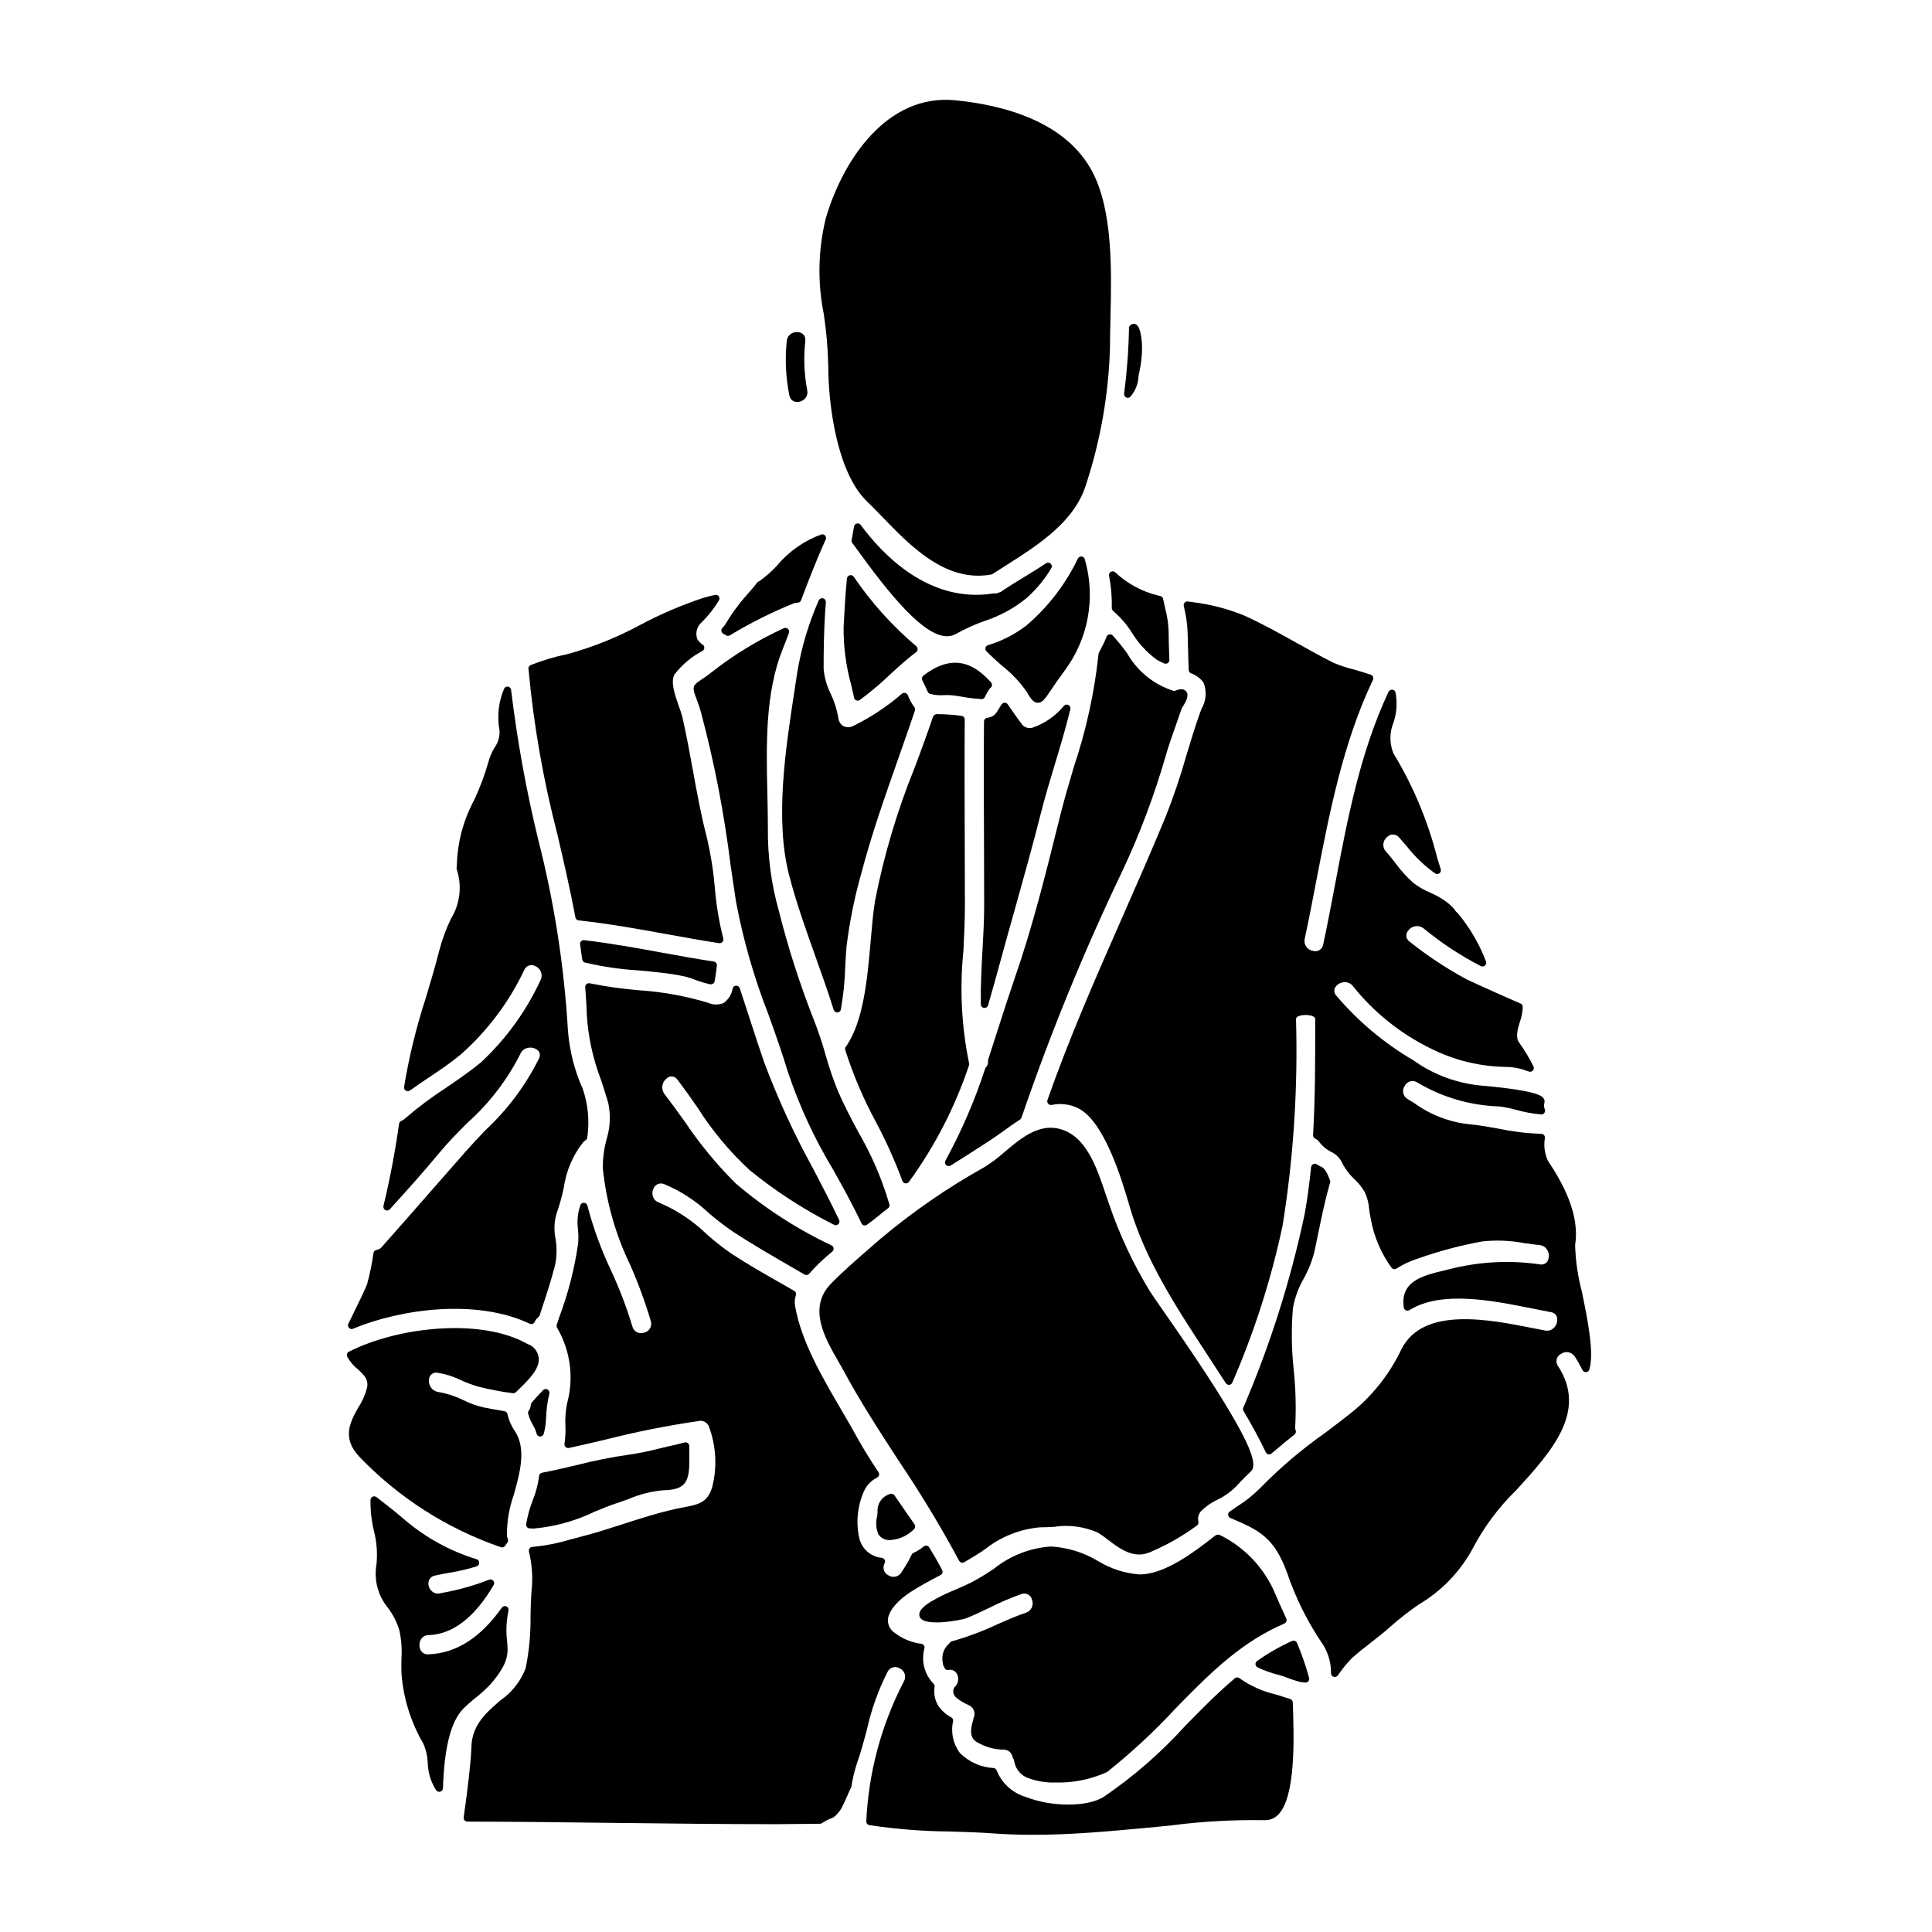
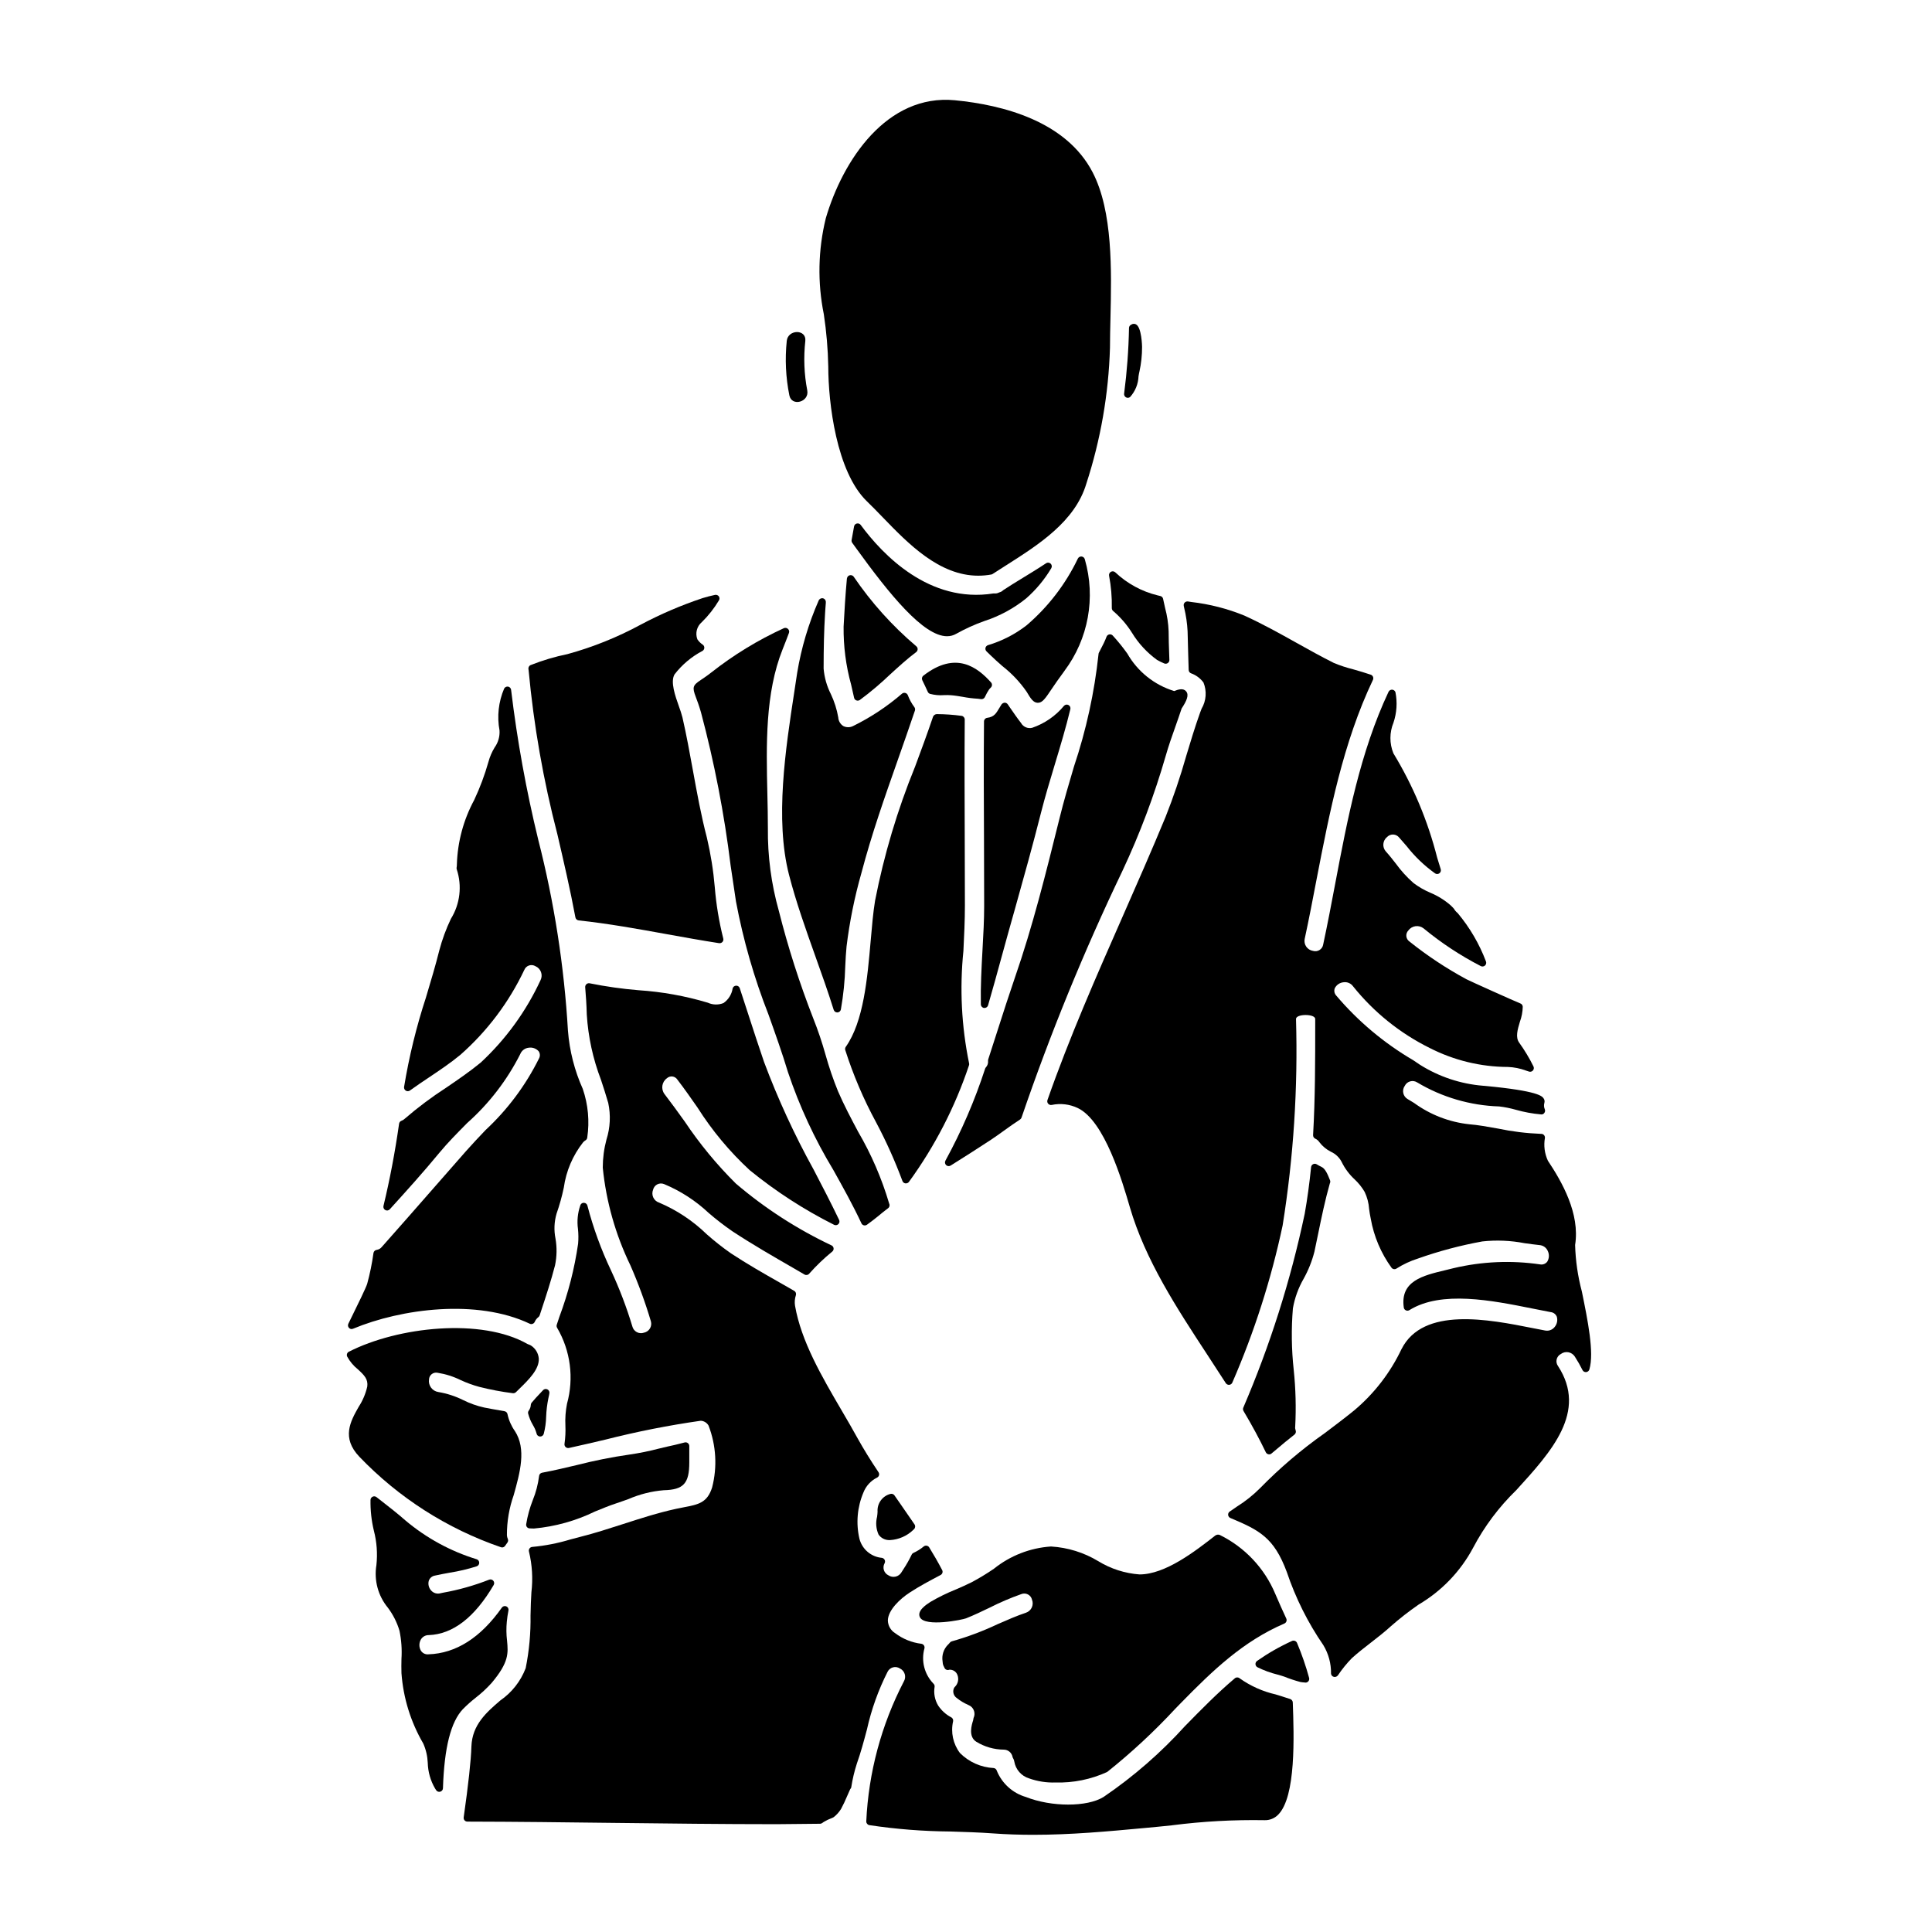
<svg xmlns="http://www.w3.org/2000/svg" fill="#000000" width="800px" height="800px" version="1.1" viewBox="144 144 512 512">
  <g>
    <path d="m362.85 303.8v-0.207c0.039-0.48-0.277-0.922-0.75-1.035-0.469-0.105-0.949 0.137-1.141 0.582-2.695 6.137-4.613 12.586-5.703 19.199-0.242 1.633-0.5 3.312-0.762 5.031-2.305 15.043-5.172 33.762-1.395 48.465 1.871 7.258 4.457 14.5 6.953 21.504 1.668 4.676 3.398 9.504 4.887 14.281l0.004-0.004c0.125 0.41 0.504 0.691 0.938 0.691h0.051c0.449-0.02 0.824-0.344 0.91-0.785 0.672-3.809 1.059-7.664 1.164-11.527 0.094-1.887 0.18-3.633 0.336-5.117h-0.004c0.805-6.59 2.121-13.105 3.938-19.492 2.754-10.441 6.133-19.992 9.688-30.098 1.504-4.281 3.023-8.594 4.504-12.988h-0.004c0.105-0.32 0.043-0.672-0.172-0.934-0.715-0.965-1.293-2.027-1.715-3.148-0.117-0.293-0.367-0.508-0.672-0.582-0.301-0.082-0.625-0.012-0.863 0.191-3.938 3.402-8.289 6.281-12.957 8.578-0.824 0.418-1.797 0.418-2.617 0-0.777-0.508-1.266-1.352-1.32-2.277-0.371-2.148-1.035-4.234-1.969-6.203-1.066-2.102-1.715-4.391-1.91-6.742 0-5.574 0.113-10.148 0.371-14.41 0.051-1.012 0.133-1.984 0.211-2.973z" />
    <path d="m381.04 540.29c-0.23-0.328-0.641-0.484-1.031-0.395-2.144 0.527-3.598 2.523-3.445 4.727 0 0.363-0.066 0.828-0.129 1.336v-0.004c-0.41 1.574-0.27 3.238 0.395 4.723 0.617 0.883 1.617 1.426 2.695 1.461h0.371c2.277-0.141 4.434-1.082 6.086-2.656l0.258-0.258c0.336-0.332 0.383-0.855 0.117-1.246-1.277-1.883-2.578-3.746-3.879-5.621z" />
    <path d="m351.74 310.47c-6.863 3.141-13.328 7.086-19.254 11.754-1.18 0.934-2.106 1.527-2.754 1.969-2.164 1.434-2.312 1.941-1.336 4.523 0.336 0.887 0.812 2.141 1.355 4v-0.004c3.559 13.355 6.191 26.938 7.871 40.656 0.469 3.188 0.934 6.367 1.418 9.523v0.004c1.926 10.25 4.816 20.297 8.629 30.008 1.781 5.004 3.633 10.18 5.172 15.293v-0.004c3.039 9.031 7.059 17.699 11.992 25.848 2.551 4.574 5.188 9.301 7.453 14.145v0.004c0.125 0.266 0.359 0.461 0.645 0.535 0.082 0.02 0.164 0.031 0.25 0.031 0.207 0 0.41-0.066 0.578-0.191 1.18-0.859 2.176-1.633 3.004-2.305 0.648-0.566 1.332-1.094 2.019-1.629l0.594-0.457c0.215-0.172 0.348-0.422 0.367-0.699 0.02-0.188-0.023-0.379-0.113-0.551-1.965-6.648-4.731-13.039-8.23-19.027-1.84-3.465-3.746-7.051-5.305-10.672-1.297-3.191-2.414-6.453-3.336-9.77-0.91-3.25-1.992-6.449-3.242-9.586-3.629-9.285-6.672-18.793-9.113-28.461-2.012-7.141-2.988-14.535-2.906-21.953 0-2.945-0.066-5.977-0.137-9.055-0.297-13.113-0.602-26.684 4.043-38.336 0.598-1.477 1.137-2.894 1.676-4.328 0.137-0.371 0.039-0.789-0.25-1.059-0.289-0.285-0.719-0.363-1.09-0.207z" />
    <path d="m404.78 411.12c0.043 0.004 0.082 0.004 0.125 0 0.438 0 0.824-0.289 0.945-0.711 1.27-4.41 2.492-8.785 3.648-13.055s2.332-8.418 3.508-12.594c2.328-8.297 4.723-16.879 6.883-25.426 1.062-4.195 2.363-8.512 3.629-12.691 1.449-4.801 2.949-9.77 4.137-14.703v-0.004c0.105-0.438-0.098-0.891-0.496-1.098-0.395-0.207-0.875-0.121-1.18 0.203-2.223 2.691-5.152 4.711-8.453 5.836-1.164 0.281-2.367-0.246-2.949-1.289-1.008-1.289-1.969-2.699-2.957-4.125l-0.562-0.828c-0.188-0.262-0.488-0.418-0.812-0.418-0.316 0.031-0.609 0.188-0.812 0.43-0.238 0.355-0.453 0.715-0.656 1.07-0.789 1.324-1.328 2.277-3.148 2.512-0.488 0.062-0.855 0.477-0.859 0.969-0.094 10.559-0.055 21.293 0 31.676 0.023 5.723 0.039 11.445 0.043 17.164 0 3.773-0.211 7.625-0.441 11.699-0.262 4.723-0.527 9.645-0.438 14.438 0.016 0.48 0.371 0.879 0.848 0.945z" />
    <path d="m403.78 329.25 0.219 0.031h0.125c0.238-0.004 0.469-0.09 0.648-0.25 0.102-0.09 0.184-0.199 0.238-0.32l0.035-0.07v-0.004c0.309-0.672 0.672-1.32 1.082-1.934 0.066-0.102 0.148-0.191 0.238-0.273l0.27-0.277-0.004 0.004c0.336-0.375 0.336-0.938 0-1.312-3.57-3.977-9.32-8.48-17.934-1.785h0.004c-0.375 0.285-0.488 0.801-0.277 1.219 0.508 1.012 0.938 1.969 1.449 3.07 0.113 0.246 0.324 0.438 0.582 0.527 1.215 0.32 2.477 0.438 3.731 0.34 0.59-0.027 1.18-0.02 1.77 0.02 1.074 0.074 2.148 0.262 3.219 0.441 1.301 0.25 2.613 0.414 3.938 0.492 0.223 0.012 0.445 0.039 0.668 0.082z" />
    <path d="m398.86 333.71c-2.195-0.297-4.406-0.453-6.621-0.465-0.422 0.031-0.793 0.285-0.965 0.672-1.535 4.531-3.195 9.008-4.805 13.34h-0.004c-4.656 11.438-8.195 23.301-10.562 35.422-0.504 3.047-0.82 6.691-1.152 10.512-0.883 10.098-1.879 21.539-6.613 28.234-0.172 0.246-0.223 0.551-0.141 0.84 2.109 6.606 4.836 13 8.141 19.098 2.68 5.035 5.019 10.242 7.008 15.59 0.117 0.348 0.422 0.602 0.789 0.652h0.156c0.309 0 0.602-0.145 0.785-0.395 6.852-9.414 12.219-19.828 15.91-30.871 0.07-0.188 0.078-0.395 0.023-0.59-2.008-9.777-2.512-19.809-1.496-29.742 0.195-3.969 0.395-8.07 0.395-11.98 0-5.773-0.016-11.547-0.043-17.32-0.039-10.492-0.078-21.34 0-32.004 0.012-0.48-0.328-0.902-0.805-0.992z" />
    <path d="m401.96 599.52c-0.023 0.129-0.047 0.277-0.082 0.426-0.348 1.078-1.352 4.254 0.84 5.629 2.191 1.348 4.711 2.074 7.285 2.098 1.141-0.004 2.121 0.809 2.332 1.93 0.023 0.121 0.07 0.238 0.141 0.34 0.168 0.27 0.281 0.574 0.324 0.891 0.359 2.106 1.871 3.828 3.91 4.457 2.246 0.797 4.617 1.168 7 1.09 4.719 0.133 9.406-0.82 13.699-2.785 6.43-5.125 12.465-10.727 18.055-16.758l1.445-1.484c8.555-8.754 16.531-16.383 27.465-21.102 0.242-0.105 0.434-0.305 0.527-0.551 0.094-0.25 0.086-0.523-0.023-0.766-0.984-2.133-1.969-4.297-2.902-6.504v0.004c-2.852-6.84-8.094-12.402-14.746-15.664-0.41-0.148-0.867-0.074-1.211 0.199-5.246 4.094-13.176 10.273-20.035 10.273h0.004c-3.875-0.281-7.629-1.484-10.941-3.516-3.793-2.293-8.09-3.625-12.52-3.887-5.535 0.367-10.82 2.43-15.145 5.906-1.898 1.301-3.871 2.496-5.906 3.578-1.23 0.629-2.699 1.262-4.199 1.918v-0.004c-2.32 0.934-4.566 2.035-6.727 3.301-1.09 0.707-3.637 2.363-2.754 4.074 1.398 2.668 11.363 0.617 12.203 0.27 2.184-0.867 4.277-1.875 6.297-2.848 2.703-1.371 5.492-2.566 8.352-3.574 0.57-0.23 1.215-0.203 1.762 0.082 0.547 0.285 0.945 0.793 1.082 1.395 0.266 0.668 0.242 1.418-0.059 2.074-0.305 0.652-0.863 1.152-1.547 1.383-2.391 0.789-4.934 1.906-7.629 3.086h0.004c-3.871 1.828-7.883 3.328-12.004 4.488-0.219 0.055-0.414 0.184-0.551 0.367-0.141 0.191-0.301 0.363-0.48 0.523-1.16 1.16-1.695 2.812-1.43 4.434 0.004 0.406 0.086 0.809 0.246 1.184 0.031 0.086 0.074 0.168 0.125 0.242 0.031 0.109 0.078 0.215 0.141 0.309 0.16 0.336 0.504 0.551 0.875 0.551 0.137 0 0.27-0.027 0.395-0.082h0.031c0.938-0.055 1.797 0.508 2.121 1.387 0.43 1.09 0.168 2.328-0.668 3.148-0.137 0.121-0.234 0.273-0.293 0.441-0.363 0.934-0.023 1.992 0.812 2.543 0.902 0.723 1.898 1.32 2.957 1.785l0.547 0.273v-0.004c1.074 0.688 1.469 2.066 0.918 3.215-0.023 0.078-0.039 0.156-0.043 0.234z" />
    <path d="m438.64 305.14c-0.004 0.32 0.141 0.621 0.395 0.816 1.934 1.652 3.606 3.59 4.957 5.75 1.711 2.801 3.965 5.238 6.625 7.168 0.613 0.355 1.246 0.668 1.902 0.938 0.125 0.055 0.258 0.082 0.395 0.082 0.266 0 0.523-0.109 0.707-0.301 0.188-0.191 0.285-0.449 0.277-0.715l-0.055-1.605c-0.07-1.996-0.145-3.992-0.145-5.996-0.078-2.086-0.395-4.156-0.938-6.172-0.18-0.789-0.367-1.574-0.52-2.363-0.062-0.383-0.344-0.691-0.723-0.785l-0.699-0.168c-4.223-1.023-8.102-3.133-11.258-6.113-0.309-0.293-0.77-0.355-1.145-0.152-0.375 0.203-0.574 0.621-0.5 1.039 0.539 2.828 0.781 5.703 0.723 8.578z" />
    <path d="m442.73 317.17c-1.188-1.664-2.477-3.254-3.859-4.762-0.234-0.242-0.574-0.352-0.906-0.281-0.332 0.066-0.605 0.297-0.723 0.613-0.215 0.562-0.457 1.152-0.723 1.688-0.395 0.789-0.812 1.621-1.285 2.519h-0.004c-0.066 0.121-0.102 0.254-0.109 0.395-1.082 10.152-3.266 20.16-6.519 29.836-1.312 4.438-2.672 9.023-3.785 13.551l-0.18 0.723c-3.422 13.777-6.953 28.035-11.684 41.648-1.574 4.582-3.066 9.215-4.5 13.695-0.852 2.664-1.695 5.316-2.562 7.945v0.004c-0.043 0.125-0.059 0.258-0.047 0.391 0.066 0.625-0.137 1.246-0.562 1.711-0.094 0.098-0.164 0.215-0.207 0.344-2.742 8.43-6.262 16.59-10.512 24.367-0.23 0.395-0.16 0.891 0.168 1.207 0.328 0.312 0.828 0.359 1.211 0.113l0.359-0.223c3.473-2.188 6.941-4.375 10.336-6.621 1.105-0.73 2.242-1.551 3.41-2.387 1.387-0.996 2.812-2.023 4.285-2.973h-0.004c0.188-0.121 0.328-0.305 0.395-0.52 7.621-22.281 16.547-44.098 26.723-65.336 4.644-9.891 8.492-20.133 11.516-30.629 0.738-2.578 1.633-5.117 2.5-7.547 0.566-1.613 1.141-3.231 1.684-4.883 1.328-2.023 2.031-3.57 1.18-4.559-0.723-0.871-2.031-0.527-3.148-0.062-5.269-1.609-9.723-5.176-12.445-9.969z" />
    <path d="m431.49 292.23c-0.098-0.406-0.438-0.707-0.852-0.75-0.414-0.043-0.809 0.176-0.992 0.547-3.242 6.773-7.863 12.793-13.57 17.676-3.07 2.383-6.555 4.172-10.277 5.281-0.32 0.113-0.559 0.379-0.637 0.711-0.074 0.328 0.027 0.676 0.266 0.914l1.074 1.047c0.953 0.941 2.039 1.895 3.148 2.871 2.477 1.93 4.644 4.227 6.43 6.809 1.043 1.785 1.758 2.875 2.906 2.91h0.062c1.199 0 1.969-1.133 3.594-3.562 0.852-1.258 1.969-2.902 3.461-4.902l-0.004-0.004c6.336-8.457 8.328-19.398 5.391-29.547z" />
    <path d="m442.88 249.43c0.211 0 0.414-0.07 0.586-0.195 1.379-1.512 2.18-3.465 2.254-5.512 0.082-0.473 0.145-0.895 0.23-1.223h0.004c0.477-2.156 0.715-4.359 0.703-6.566 0-0.051-0.07-5.242-1.652-6-0.398-0.188-0.867-0.145-1.23 0.109-0.348 0.152-0.57 0.496-0.578 0.875-0.109 5.82-0.543 11.625-1.293 17.395-0.035 0.281 0.051 0.562 0.238 0.777 0.184 0.211 0.453 0.336 0.738 0.336z" />
    <path d="m489.51 482.82c1.242-2.242 2.195-4.637 2.828-7.121 0.34-1.574 0.656-3.117 0.973-4.668 0.945-4.606 1.844-8.961 3.113-13.426 0.137-0.254 0.152-0.559 0.047-0.824-0.684-1.723-1.281-3.078-2.258-3.543-0.438-0.203-0.863-0.43-1.273-0.684-0.289-0.176-0.645-0.188-0.945-0.039-0.305 0.152-0.512 0.449-0.543 0.789-0.434 4.305-1.004 8.5-1.707 12.453h-0.004c-3.719 17.598-9.168 34.781-16.266 51.305-0.113 0.285-0.086 0.605 0.07 0.871 2.297 3.863 4.223 7.438 5.902 10.926 0.133 0.273 0.383 0.473 0.68 0.539 0.066 0.016 0.137 0.023 0.207 0.023 0.23 0.004 0.453-0.078 0.625-0.227 1.133-0.934 2.363-1.969 3.668-3.074 0.719-0.586 1.457-1.18 2.199-1.762l0.215-0.172 0.004-0.004c0.344-0.273 0.465-0.738 0.305-1.145-0.117-0.316-0.156-0.656-0.109-0.988 0.262-5 0.129-10.016-0.391-14.996-0.594-5.426-0.668-10.895-0.219-16.332 0.488-2.781 1.461-5.457 2.879-7.902z" />
-     <path d="m437.88 462.98c-0.312-0.859-0.629-1.801-0.965-2.801-2.031-6.047-4.555-13.562-10.055-16.234-6.523-3.195-11.879 1.332-16.613 5.32l-0.004-0.004c-1.645 1.48-3.41 2.816-5.285 3.996-9.773 5.438-19.008 11.801-27.57 18.996l-2.848 2.477c-3.469 3.012-7.059 6.121-10.273 9.402-6.32 6.398-1.613 14.562 1.82 20.504 0.465 0.789 0.902 1.574 1.285 2.277 4.535 8.438 9.793 16.531 14.879 24.34v0.004c5.742 8.512 11.055 17.305 15.918 26.348 0.125 0.238 0.34 0.414 0.598 0.492 0.09 0.023 0.184 0.035 0.277 0.039 0.172 0 0.344-0.047 0.492-0.137 1.66-0.961 3.59-2.102 5.461-3.402l-0.004 0.004c4.176-3.328 9.23-5.356 14.543-5.84 1.211 0 2.473-0.062 3.746-0.129l0.004-0.004c3.945-0.613 7.988-0.086 11.645 1.523 0.938 0.582 1.84 1.219 2.699 1.906 3 2.285 6.734 5.137 10.992 3.344h0.004c4.469-1.863 8.695-4.262 12.594-7.137 0.324-0.238 0.473-0.648 0.371-1.035-0.23-0.961 0.016-1.969 0.656-2.719 1.242-1.254 2.695-2.281 4.293-3.031 1.941-0.918 3.699-2.176 5.191-3.719 1.375-1.523 2.652-2.754 3.731-3.785 1.156-1.109 1.52-3.652-4.543-14.129-5.512-9.598-14.242-22.141-18.93-28.879-1.641-2.363-2.82-4.059-3.254-4.75h0.004c-4.469-7.324-8.109-15.117-10.859-23.238z" />
    <path d="m283.63 548.67c0.172 0.211 0.418 0.344 0.688 0.363 0.395 0.027 0.789 0.043 1.18 0.043 5.625-0.512 11.109-2.043 16.188-4.516 1.969-0.816 3.863-1.574 5.445-2.098 1.121-0.359 2.25-0.789 3.391-1.18h-0.004c2.977-1.293 6.144-2.09 9.379-2.359 5.254-0.125 6.773-1.781 6.773-7.391v-4.316c0-0.301-0.137-0.586-0.375-0.773-0.234-0.188-0.547-0.254-0.84-0.184l-1.148 0.293-1.422 0.355c-1.395 0.293-2.789 0.629-4.191 0.969v-0.004c-2.617 0.688-5.273 1.227-7.953 1.613-4.656 0.672-9.273 1.594-13.832 2.758-3.027 0.719-6.156 1.465-9.262 2.043-0.434 0.082-0.754 0.449-0.785 0.887-0.277 2.191-0.836 4.336-1.672 6.383-0.805 2.051-1.391 4.184-1.742 6.359-0.047 0.266 0.02 0.539 0.184 0.754z" />
    <path d="m274.3 589.98c4.613-5.484 4.383-7.871 4.074-11.184v0.004c-0.203-1.672-0.227-3.359-0.062-5.035 0.094-1 0.238-1.992 0.438-2.977 0.09-0.453-0.152-0.91-0.578-1.09-0.426-0.176-0.914-0.035-1.18 0.34-5.621 7.973-12.164 12.133-19.441 12.371-0.809 0.09-1.594-0.293-2.019-0.984-0.496-0.883-0.516-1.953-0.047-2.852 0.418-0.785 1.238-1.27 2.129-1.254 6.387-0.223 12.184-4.688 17.215-13.277 0.215-0.367 0.168-0.832-0.113-1.148-0.285-0.32-0.738-0.418-1.129-0.25-3.945 1.547-8.031 2.699-12.203 3.441l-0.645 0.141c-0.891 0.254-1.844-0.023-2.465-0.711-0.645-0.695-0.891-1.672-0.645-2.59 0.258-0.742 0.906-1.273 1.68-1.387 1.289-0.289 2.582-0.527 3.859-0.758h0.004c2.43-0.383 4.828-0.949 7.172-1.695 0.395-0.141 0.656-0.512 0.656-0.93 0-0.418-0.262-0.793-0.656-0.93-6.93-2.117-13.355-5.617-18.895-10.285-2.043-1.797-4.227-3.508-6.348-5.156l-1.324-1.031c-0.285-0.227-0.676-0.273-1.012-0.121-0.332 0.152-0.559 0.477-0.578 0.844-0.047 2.75 0.25 5.496 0.891 8.168 0.773 2.977 1.004 6.066 0.672 9.125-0.668 4.023 0.441 8.145 3.039 11.289 1.379 1.836 2.422 3.902 3.078 6.106 0.508 2.457 0.684 4.973 0.523 7.477-0.023 1.281-0.047 2.555 0 3.777 0.48 6.578 2.461 12.953 5.785 18.648 0.711 1.613 1.109 3.352 1.184 5.113 0.062 2.383 0.723 4.711 1.922 6.769l0.301 0.469v-0.004c0.184 0.277 0.492 0.441 0.82 0.441 0.094 0 0.184-0.012 0.27-0.035 0.414-0.117 0.703-0.488 0.715-0.918 0.344-10.746 2.078-17.613 5.32-21.004l0.004 0.004c1.051-1.059 2.168-2.055 3.34-2.977 1.531-1.184 2.957-2.504 4.25-3.945z" />
    <path d="m286.18 523.83c0.059 0.465 0.434 0.824 0.898 0.863h0.078c0.438 0 0.82-0.285 0.941-0.703 0.395-1.508 0.609-3.059 0.641-4.613 0.059-1.605 0.254-3.199 0.578-4.773 0.082-0.305 0.145-0.617 0.203-0.938l0.066-0.395 0.004 0.004c0.09-0.434-0.121-0.875-0.52-1.074-0.395-0.199-0.875-0.109-1.168 0.219l-0.871 0.934c-0.664 0.699-1.387 1.465-2.129 2.363-0.133 0.156-0.211 0.352-0.23 0.559-0.016 0.547-0.199 1.074-0.523 1.52-0.176 0.219-0.246 0.508-0.191 0.785 0.281 1.086 0.715 2.125 1.285 3.086 0.41 0.676 0.727 1.406 0.938 2.164z" />
    <path d="m277.03 554.09c0.305 0.004 0.594-0.129 0.785-0.367 0.246-0.312 0.461-0.621 0.68-0.957 0.18-0.277 0.211-0.625 0.082-0.926-0.141-0.32-0.223-0.66-0.238-1.004-0.012-3.621 0.598-7.215 1.805-10.629 1.672-5.996 3.402-12.203 0.301-16.977h-0.004c-0.941-1.34-1.605-2.856-1.945-4.457-0.074-0.41-0.402-0.727-0.812-0.789-1.094-0.172-2.184-0.375-3.262-0.574-0.695-0.133-1.395-0.262-2.082-0.395h-0.004c-1.93-0.426-3.801-1.09-5.57-1.969-2.078-1.039-4.301-1.762-6.594-2.144-0.773-0.113-1.469-0.527-1.93-1.152-0.465-0.629-0.664-1.414-0.547-2.184 0.02-0.551 0.281-1.066 0.715-1.406s0.996-0.473 1.539-0.363c2.137 0.336 4.211 0.992 6.148 1.949 1.582 0.734 3.223 1.328 4.902 1.785 2.938 0.742 5.922 1.309 8.93 1.688 0.297 0.023 0.594-0.078 0.809-0.285l0.895-0.879c2.508-2.449 5.348-5.223 5.148-8.109l-0.004 0.004c-0.137-1.379-0.895-2.617-2.059-3.367-0.082-0.059-0.172-0.109-0.27-0.145-0.219-0.07-0.434-0.156-0.641-0.254-12.203-6.996-34.352-4.594-47.352 2.039v-0.004c-0.477 0.238-0.672 0.816-0.441 1.297 0.707 1.301 1.668 2.445 2.828 3.371 1.719 1.574 2.754 2.621 2.484 4.594l-0.004-0.004c-0.434 1.91-1.207 3.723-2.277 5.359-2.164 3.832-4.617 8.176 0.195 13.223v-0.004c10.41 10.867 23.266 19.086 37.496 23.969 0.094 0.035 0.191 0.059 0.293 0.066z" />
    <path d="m563.21 486.27c-1.07-4.031-1.672-8.168-1.789-12.336 1.328-8.328-3.481-16.73-7.211-22.328-0.879-1.898-1.152-4.016-0.785-6.07 0.016-0.273-0.078-0.543-0.266-0.746-0.188-0.199-0.445-0.309-0.719-0.309h-0.121c-3.828-0.148-7.641-0.617-11.395-1.41-2.727-0.492-5.297-0.953-7.547-1.129h0.004c-5.293-0.566-10.34-2.516-14.641-5.652l-1.684-1.016c-0.594-0.336-1.02-0.91-1.168-1.578-0.148-0.668-0.012-1.367 0.383-1.926 0.289-0.59 0.816-1.031 1.453-1.203 0.633-0.176 1.312-0.066 1.863 0.293 6.578 3.926 14.051 6.113 21.707 6.356 1.492 0.176 2.969 0.473 4.414 0.883 2.195 0.625 4.445 1.035 6.723 1.234 0.344 0.039 0.676-0.129 0.852-0.426 0.195-0.277 0.23-0.637 0.098-0.949-0.23-0.527-0.27-1.121-0.109-1.672 0.121-0.402 0.055-0.836-0.188-1.18-0.395-0.598-1.352-1.996-15.496-3.328l-0.395-0.035h-0.113v-0.004c-5.977-0.473-11.746-2.394-16.816-5.594l-1.746-1.18c-7.731-4.523-14.637-10.324-20.426-17.156-0.477-0.523-0.613-1.27-0.359-1.926 0.457-0.887 1.328-1.48 2.32-1.574 0.98-0.141 1.957 0.281 2.531 1.086 5.5 6.856 12.426 12.43 20.301 16.332 6.426 3.281 13.535 5.008 20.754 5.027 1.625 0.066 3.231 0.391 4.754 0.957 0.242 0.09 0.52 0.18 0.824 0.273h-0.004c0.375 0.117 0.785-0.004 1.035-0.305 0.258-0.301 0.309-0.723 0.133-1.074-1.086-2.199-2.352-4.305-3.785-6.297-1.031-1.426-0.434-3.434 0.199-5.559h0.004c0.461-1.27 0.715-2.609 0.746-3.961-0.023-0.426-0.312-0.789-0.719-0.902-0.98-0.367-13.562-6.016-14.27-6.406v-0.004c-5.301-2.871-10.34-6.207-15.047-9.977-0.461-0.32-0.758-0.828-0.816-1.391-0.055-0.559 0.141-1.117 0.531-1.523 0.453-0.621 1.141-1.031 1.906-1.137 0.766-0.102 1.539 0.109 2.141 0.586 4.688 3.863 9.77 7.215 15.168 9.996 0.359 0.176 0.793 0.121 1.098-0.148 0.301-0.266 0.406-0.695 0.266-1.074-1.766-4.68-4.312-9.027-7.527-12.863-0.391-0.297-0.715-0.676-0.953-1.109-0.293-0.332-0.602-0.652-0.93-0.953-1.602-1.383-3.418-2.504-5.375-3.316-1.582-0.672-3.074-1.535-4.445-2.574-1.734-1.527-3.293-3.242-4.648-5.117-0.863-1.102-1.723-2.203-2.664-3.238-0.48-0.539-0.719-1.25-0.656-1.973 0.059-0.719 0.41-1.383 0.973-1.836 0.422-0.449 1.02-0.695 1.637-0.672s1.191 0.316 1.578 0.801c0.684 0.758 1.336 1.516 1.969 2.254 2.16 2.773 4.711 5.215 7.57 7.254 0.348 0.227 0.801 0.207 1.133-0.043 0.328-0.25 0.469-0.68 0.348-1.074l-0.941-3.047c-2.473-9.75-6.383-19.074-11.605-27.668-1.059-2.609-1.051-5.527 0.023-8.129 0.871-2.594 1.051-5.367 0.523-8.051-0.121-0.387-0.469-0.66-0.875-0.684-0.402-0.02-0.777 0.199-0.957 0.562-7.539 16.043-10.895 33.746-14.137 50.867-1.004 5.297-2.039 10.773-3.18 16.078v0.004c-0.09 0.609-0.445 1.152-0.973 1.48-0.523 0.328-1.164 0.41-1.754 0.223-0.715-0.113-1.352-0.516-1.762-1.109-0.414-0.594-0.566-1.332-0.422-2.039 1.129-5.219 2.16-10.582 3.148-15.77 3.453-17.832 7.023-36.266 14.957-52.926 0.109-0.254 0.109-0.535 0-0.789-0.105-0.258-0.32-0.461-0.586-0.551-1.512-0.52-3.148-0.988-4.664-1.426-1.742-0.434-3.453-0.996-5.117-1.684-3.352-1.676-6.691-3.543-9.934-5.352-4.445-2.481-9.055-5.051-13.777-7.199-4.5-1.84-9.234-3.051-14.066-3.606l-0.891-0.141h0.004c-0.32-0.047-0.645 0.062-0.867 0.293-0.227 0.234-0.32 0.566-0.25 0.883l0.09 0.449h0.004c0.508 2.062 0.816 4.172 0.922 6.297 0.035 2.031 0.102 4.055 0.16 6.078 0.047 1.379 0.09 2.762 0.125 4.148h0.004c0.008 0.379 0.234 0.719 0.578 0.871 1.336 0.469 2.5 1.324 3.34 2.457 0.93 2.266 0.746 4.832-0.496 6.941l-0.395 1.035c-1.367 3.812-2.555 7.762-3.707 11.578h0.004c-1.547 5.445-3.363 10.805-5.449 16.066-3.668 8.875-7.582 17.766-11.367 26.371-6.941 15.77-14.125 32.07-19.934 48.668-0.113 0.336-0.043 0.703 0.188 0.969 0.234 0.262 0.586 0.387 0.934 0.324 2.336-0.496 4.769-0.203 6.926 0.828 7.086 3.387 11.789 19.398 13.777 26.234 4.102 14.055 12.441 26.766 20.512 39.09 1.652 2.523 3.301 5.047 4.926 7.578l-0.004-0.004c0.199 0.305 0.555 0.48 0.922 0.445 0.367-0.031 0.688-0.27 0.82-0.613 5.82-13.395 10.285-27.344 13.324-41.629 2.891-18.086 4.074-36.402 3.543-54.711 0-1.402 5.09-1.402 5.09 0v1.418c0 9.59 0 19.508-0.562 29.352v-0.004c-0.023 0.41 0.211 0.789 0.582 0.957 0.441 0.199 0.82 0.523 1.086 0.93 0.812 1.066 1.859 1.938 3.059 2.539 1.203 0.543 2.191 1.469 2.809 2.633 0.859 1.77 2.039 3.363 3.484 4.695 1.035 0.969 1.926 2.082 2.644 3.309 0.672 1.41 1.074 2.938 1.18 4.5 0.113 0.84 0.23 1.691 0.434 2.586 0.824 4.703 2.711 9.152 5.512 13.016 0.32 0.406 0.895 0.496 1.32 0.207 1.754-1.113 3.637-1.996 5.613-2.625 5.574-1.98 11.301-3.504 17.121-4.559 3.734-0.406 7.508-0.25 11.191 0.465 1.34 0.184 2.664 0.371 3.965 0.504 0.969 0.07 1.82 0.676 2.199 1.574 0.434 0.902 0.379 1.965-0.145 2.82-0.438 0.57-1.156 0.852-1.863 0.727-7.637-1.125-15.418-0.789-22.93 0.984-0.754 0.195-1.523 0.395-2.273 0.559-5.875 1.402-11.953 2.852-10.953 9.875h-0.004c0.043 0.328 0.254 0.613 0.555 0.75 0.301 0.145 0.656 0.121 0.938-0.055 8.469-5.269 21.867-2.574 32.641-0.414 1.66 0.336 3.266 0.656 4.797 0.941h0.004c0.73 0.074 1.359 0.551 1.629 1.238 0.273 0.961 0.039 2-0.621 2.754-0.609 0.742-1.582 1.078-2.516 0.879-1.016-0.188-2.121-0.395-3.305-0.641-11.547-2.289-28.984-5.746-34.703 5.543l-0.004-0.004c-2.969 6.281-7.266 11.848-12.594 16.309-2.516 2.043-5.223 4.082-7.84 6.051v-0.004c-6.106 4.305-11.801 9.152-17.023 14.488-1.871 1.883-3.953 3.543-6.203 4.945-0.633 0.43-1.266 0.859-1.887 1.301v-0.004c-0.293 0.207-0.449 0.555-0.41 0.91 0.039 0.359 0.27 0.664 0.598 0.801 7.711 3.234 11.566 5.195 14.957 14.34 2.312 6.863 5.562 13.379 9.668 19.348 1.379 2.277 2.086 4.894 2.039 7.555 0.039 0.41 0.336 0.75 0.734 0.848 0.082 0.023 0.164 0.035 0.25 0.035 0.336-0.004 0.652-0.168 0.852-0.441 1.082-1.621 2.316-3.144 3.68-4.539 1.594-1.445 3.316-2.781 4.984-4.074 1.758-1.367 3.582-2.777 5.293-4.328l-0.004-0.004c2.359-2.078 4.84-4.012 7.426-5.801 6.109-3.594 11.109-8.805 14.445-15.059 2.988-5.668 6.859-10.832 11.461-15.293 9.297-10.207 18.914-20.758 11.039-32.859v0.004c-0.371-0.508-0.508-1.148-0.367-1.762s0.543-1.133 1.098-1.426c0.57-0.43 1.297-0.602 2.004-0.477 0.703 0.129 1.324 0.543 1.711 1.145 0.746 1.152 1.426 2.348 2.039 3.578 0.18 0.367 0.57 0.582 0.98 0.539 0.406-0.043 0.742-0.332 0.848-0.727 1.309-4.434-0.449-13.039-1.996-20.625z" />
    <path d="m485.93 594.26-0.328-0.102c-0.195-0.062-0.395-0.117-0.551-0.188h-0.043c-0.922-0.316-1.91-0.613-2.926-0.922l0.004-0.004c-3.441-0.781-6.691-2.234-9.566-4.277-0.367-0.316-0.91-0.316-1.277 0-4.621 3.898-8.949 8.32-13.137 12.594h-0.004c-6.441 7.125-13.707 13.453-21.648 18.852-4.328 2.691-13.777 2.699-20.605 0-3.484-1.023-6.316-3.582-7.684-6.949-0.102-0.383-0.43-0.668-0.824-0.715-3.375-0.172-6.562-1.59-8.945-3.984-1.816-2.394-2.481-5.473-1.812-8.406 0.078-0.406-0.105-0.816-0.461-1.031-1.418-0.73-2.625-1.816-3.504-3.148-0.883-1.473-1.219-3.211-0.945-4.91 0.062-0.34-0.062-0.688-0.32-0.914-2.387-2.473-3.285-6.019-2.363-9.328 0.066-0.273 0.012-0.559-0.145-0.789-0.156-0.23-0.406-0.383-0.68-0.422-2.516-0.309-4.906-1.273-6.93-2.801-1.195-0.734-1.934-2.031-1.945-3.438 0.102-2.707 3.191-5.652 5.812-7.348 2.551-1.664 5.117-3.027 8.164-4.637 0.23-0.121 0.402-0.332 0.484-0.578 0.078-0.25 0.051-0.523-0.078-0.754-1.07-2.039-2.223-4.055-3.422-5.988l0.004 0.004c-0.152-0.246-0.398-0.41-0.684-0.457-0.281-0.047-0.566 0.031-0.785 0.215-0.828 0.684-1.742 1.254-2.715 1.699-0.215 0.098-0.387 0.273-0.48 0.492-0.641 1.328-1.367 2.617-2.184 3.848l-0.504 0.789h0.004c-0.34 0.582-0.902 1.004-1.559 1.156-0.66 0.156-1.352 0.027-1.91-0.348-0.57-0.273-1.004-0.77-1.195-1.375-0.191-0.602-0.125-1.258 0.184-1.812 0.152-0.281 0.16-0.617 0.02-0.902-0.145-0.281-0.41-0.48-0.727-0.535-2.848-0.254-5.231-2.266-5.953-5.035-0.961-4.106-0.594-8.41 1.055-12.293 0.668-1.715 1.953-3.117 3.602-3.938 0.258-0.121 0.449-0.348 0.523-0.621 0.078-0.273 0.027-0.566-0.129-0.805-2.152-3.207-3.938-6.121-5.492-8.902-1.316-2.402-2.754-4.867-4.234-7.394-5.285-9.027-10.754-18.367-12.398-27.82-0.152-0.941-0.074-1.906 0.227-2.812 0.133-0.438-0.051-0.91-0.449-1.141l-3.805-2.18c-4.328-2.457-8.773-4.996-12.988-7.781-2.219-1.551-4.348-3.231-6.375-5.027-3.644-3.547-7.918-6.391-12.598-8.383-0.688-0.211-1.258-0.699-1.566-1.348-0.312-0.652-0.336-1.402-0.066-2.07 0.141-0.609 0.539-1.129 1.094-1.422 0.555-0.289 1.211-0.324 1.793-0.094 4.391 1.824 8.414 4.43 11.875 7.691 1.992 1.715 4.074 3.32 6.238 4.816 5.383 3.543 10.996 6.769 16.422 9.898l2.707 1.574c0.406 0.238 0.93 0.152 1.234-0.211 1.879-2.121 3.926-4.082 6.121-5.871 0.254-0.207 0.391-0.531 0.355-0.859s-0.23-0.613-0.523-0.766c-9.152-4.324-17.691-9.84-25.391-16.41-5.051-5.012-9.586-10.516-13.543-16.43-1.762-2.457-3.543-4.914-5.375-7.305-0.969-1.32-0.684-3.176 0.637-4.144 0.398-0.375 0.941-0.551 1.484-0.484 0.539 0.066 1.023 0.375 1.316 0.836 1.82 2.363 3.602 4.914 5.324 7.387 3.875 6.117 8.527 11.703 13.848 16.613 6.894 5.617 14.383 10.465 22.328 14.457 0.375 0.199 0.836 0.141 1.145-0.152s0.395-0.754 0.211-1.137c-2.18-4.551-4.527-9.055-6.793-13.41h-0.004c-5.055-9.156-9.434-18.668-13.102-28.461-1.445-4.203-2.812-8.434-4.188-12.66-0.746-2.289-1.496-4.582-2.242-6.867-0.133-0.418-0.527-0.695-0.965-0.672-0.438 0.012-0.812 0.309-0.922 0.727-0.242 1.57-1.117 2.973-2.422 3.879-1.34 0.539-2.844 0.508-4.16-0.098-5.977-1.789-12.137-2.898-18.363-3.305-4.344-0.359-8.664-0.973-12.934-1.832-0.305-0.066-0.625 0.016-0.859 0.223-0.234 0.207-0.359 0.512-0.336 0.824 0.16 1.969 0.359 4.574 0.422 7.258 0.371 5.906 1.637 11.723 3.754 17.25 0.652 1.988 1.324 4.016 1.93 6.141 0.691 3.223 0.531 6.57-0.469 9.715-0.648 2.426-0.977 4.926-0.98 7.438 0.895 8.984 3.371 17.742 7.309 25.867 2.117 4.828 3.934 9.781 5.438 14.836 0.191 0.648 0.102 1.348-0.25 1.926-0.352 0.578-0.93 0.98-1.594 1.113-0.625 0.215-1.312 0.16-1.895-0.156-0.582-0.316-1.008-0.863-1.168-1.504-1.531-5.086-3.426-10.055-5.668-14.867-2.606-5.492-4.691-11.219-6.231-17.102-0.086-0.438-0.457-0.762-0.898-0.789-0.445-0.047-0.859 0.227-0.988 0.652-0.703 2.023-0.918 4.18-0.625 6.301 0.133 1.289 0.145 2.586 0.035 3.879-0.957 6.625-2.621 13.129-4.969 19.398l-0.688 2.074c-0.09 0.281-0.055 0.59 0.105 0.84 3.547 6.074 4.488 13.324 2.609 20.102-0.379 1.914-0.523 3.867-0.426 5.816 0.07 1.598-0.008 3.191-0.234 4.773-0.059 0.324 0.047 0.652 0.285 0.883 0.238 0.227 0.574 0.32 0.895 0.25 3.238-0.707 6.469-1.469 9.699-2.227 8.312-2.113 16.734-3.777 25.23-4.988 0.859 0.051 1.637 0.535 2.062 1.285 2.008 5.223 2.344 10.941 0.953 16.359-1.285 4.102-3.637 4.551-7.531 5.293-0.625 0.117-1.277 0.242-1.969 0.395-4.848 1.051-9.551 2.574-14.098 4.043-3.68 1.18-7.477 2.422-11.34 3.391-0.844 0.207-1.73 0.449-2.66 0.699h0.004c-3.277 0.996-6.641 1.652-10.051 1.969-0.301 0.012-0.582 0.164-0.758 0.414-0.176 0.246-0.223 0.562-0.137 0.852 0.852 3.519 1.066 7.164 0.641 10.762-0.129 1.77-0.18 3.856-0.23 6.066h-0.004c0.078 4.715-0.352 9.422-1.285 14.047-1.324 3.465-3.668 6.445-6.719 8.551-3.668 3.148-7.453 6.438-7.66 12.172-0.113 3.773-0.809 10.105-2.047 18.805-0.043 0.285 0.039 0.57 0.223 0.789 0.188 0.215 0.461 0.336 0.746 0.34 12.77 0.027 25.977 0.184 38.758 0.34 14.188 0.164 28.859 0.344 43.141 0.344 1.871 0 3.785-0.031 5.719-0.055 1.934-0.023 3.918-0.059 5.856-0.059v-0.004c0.23 0 0.457-0.086 0.633-0.234 0.176-0.141 0.367-0.262 0.566-0.367 0.547-0.32 1.117-0.598 1.711-0.816 0.25-0.086 0.488-0.199 0.715-0.336 0.777-0.605 1.434-1.348 1.949-2.191 0.582-1.078 1.105-2.191 1.574-3.324 0.266-0.602 0.523-1.207 0.84-1.898h-0.004c0.07-0.07 0.133-0.152 0.184-0.238 0.055-0.094 0.09-0.195 0.105-0.305 0.328-2.117 0.82-4.203 1.48-6.242 1.047-2.938 1.875-6.039 2.676-9.055 1.176-5.301 3.016-10.434 5.469-15.277 0.293-0.578 0.816-1.004 1.445-1.168 0.625-0.164 1.289-0.051 1.828 0.309 0.617 0.297 1.078 0.836 1.273 1.492s0.105 1.363-0.246 1.949c-5.965 11.496-9.359 24.152-9.953 37.09-0.004 0.48 0.34 0.895 0.812 0.98 7.117 1.07 14.305 1.633 21.504 1.688 3.723 0.117 7.578 0.234 11.234 0.5 3.598 0.266 7.16 0.375 10.688 0.375 10.035 0 19.805-0.902 29.336-1.785 2.473-0.219 4.984-0.477 7.512-0.734l-0.008-0.008c8.121-1.039 16.305-1.488 24.488-1.348 1.34 0.039 2.633-0.48 3.574-1.438 4.785-4.766 4.207-20.895 3.891-29.789h-0.004c-0.023-0.398-0.289-0.746-0.668-0.875z" />
    <path d="m487.73 579.4c-0.098-0.246-0.297-0.441-0.547-0.539-0.242-0.102-0.52-0.102-0.762 0-3.254 1.473-6.359 3.25-9.281 5.301-0.281 0.195-0.441 0.52-0.426 0.863 0.02 0.34 0.215 0.645 0.512 0.809 1.703 0.84 3.488 1.496 5.328 1.949 0.691 0.195 1.316 0.371 1.758 0.531h0.004c1.398 0.566 2.836 1.043 4.293 1.434 0.383 0.066 0.766 0.109 1.148 0.133 0.074 0.02 0.148 0.027 0.223 0.027 0.305 0 0.594-0.141 0.777-0.387 0.188-0.242 0.25-0.559 0.172-0.852-0.859-3.156-1.93-6.254-3.199-9.27z" />
    <path d="m368.44 297.3c-0.422 4.559-0.676 9-0.875 12.742v-0.004c-0.062 5.199 0.605 10.379 1.988 15.387 0.262 1.152 0.523 2.309 0.789 3.477h-0.004c0.066 0.324 0.293 0.59 0.598 0.711 0.117 0.043 0.238 0.066 0.363 0.07 0.203-0.004 0.402-0.066 0.57-0.184 2.805-2.082 5.477-4.336 8.004-6.75 2.262-2.07 4.606-4.211 6.922-5.934 0.246-0.188 0.391-0.48 0.391-0.789s-0.145-0.598-0.391-0.785c-6.328-5.367-11.898-11.562-16.562-18.422-0.242-0.328-0.664-0.477-1.059-0.367s-0.68 0.449-0.719 0.855z" />
    <path d="m363.5 241.11c0 9.598 2.152 27.926 10.234 35.738 1.359 1.305 2.754 2.754 4.184 4.227 6.746 6.981 14.98 15.488 25.324 15.488 1.168 0 2.332-0.105 3.481-0.316 0.129-0.027 0.254-0.078 0.359-0.156 1.18-0.758 2.363-1.527 3.598-2.305 8.539-5.43 18.215-11.574 21.199-21.578 3.801-11.656 5.914-23.797 6.277-36.055 0-2.445 0.062-5.086 0.129-7.871 0.289-12.594 0.648-28.262-4.723-38.613-7.027-13.543-23.734-17.863-36.52-19.102-17.996-1.715-29.668 15.805-34.207 31.305h0.004c-2.043 8.332-2.219 17.008-0.516 25.414 0.691 4.578 1.086 9.195 1.176 13.824z" />
    <path d="m421.22 293.27c-2.219 1.473-4.469 2.836-6.578 4.125-1.645 1.004-3.215 1.969-4.809 3.027-0.254 0.266-0.574 0.449-0.93 0.539-0.066 0.02-0.129 0.043-0.191 0.074-0.359 0.195-0.77 0.277-1.18 0.234-0.082-0.012-0.168-0.012-0.25 0-16.992 2.703-29.344-10.234-35.191-18.16v-0.004c-0.234-0.312-0.633-0.457-1.012-0.371-0.387 0.086-0.68 0.398-0.746 0.785-0.23 1.18-0.453 2.414-0.652 3.606-0.043 0.262 0.02 0.527 0.176 0.742l1.027 1.422c8.871 12.262 17.828 23.324 24.102 23.32v-0.004c0.852 0.008 1.688-0.215 2.422-0.645 2.391-1.336 4.894-2.473 7.477-3.387 4.027-1.309 7.781-3.344 11.078-6.008 2.606-2.293 4.84-4.981 6.621-7.961 0.246-0.395 0.184-0.906-0.148-1.227-0.336-0.32-0.848-0.367-1.23-0.105z" />
-     <path d="m335.7 311.96c0.215 0.102 0.422 0.223 0.613 0.363 0.32 0.23 0.742 0.258 1.082 0.062 5.414-3.277 11.082-6.117 16.945-8.488 0.305-0.133 0.637-0.188 0.965-0.164 0.426 0.004 0.816-0.246 0.988-0.637 1.781-4.769 3.938-10.418 6.527-16.113 0.148-0.336 0.102-0.727-0.129-1.016-0.227-0.289-0.598-0.426-0.957-0.355-4.602 1.66-8.676 4.512-11.809 8.266-1.398 1.527-2.953 2.898-4.637 4.098-0.035 0-0.285 0.145-0.316 0.172-0.141 0.07-0.258 0.168-0.352 0.293-0.719 0.969-1.574 1.918-2.363 2.828-0.789 0.914-1.645 1.852-2.34 2.781l0.004 0.004c-1.344 1.707-2.574 3.504-3.68 5.375-0.227 0.348-0.488 0.668-0.785 0.957-0.227 0.223-0.332 0.543-0.281 0.855s0.25 0.582 0.535 0.719z" />
    <path d="m237.23 496.19c0.125 0 0.254-0.027 0.371-0.078 12.719-5.293 32.762-7.965 46.77-1.32 0.246 0.125 0.531 0.137 0.785 0.035 0.254-0.094 0.453-0.285 0.559-0.531 0.207-0.488 0.535-0.914 0.953-1.234 0.16-0.121 0.281-0.289 0.348-0.48l0.395-1.211c1.305-3.938 2.648-8.039 3.684-12.066v-0.004c0.484-2.332 0.523-4.738 0.113-7.086-0.438-2.184-0.34-4.441 0.281-6.578 0.789-2.254 1.43-4.555 1.922-6.891 0.609-4.387 2.375-8.539 5.117-12.02 0.184-0.215 0.406-0.395 0.648-0.535 0.258-0.16 0.422-0.43 0.453-0.73 0.637-4.324 0.234-8.738-1.18-12.871-2.191-4.887-3.523-10.117-3.938-15.457-1-17.074-3.633-34.016-7.867-50.586-3.188-13.082-5.59-26.344-7.195-39.715-0.039-0.434-0.359-0.789-0.785-0.875-0.434-0.07-0.863 0.145-1.062 0.531-1.492 3.496-1.918 7.352-1.223 11.086 0.105 1.609-0.355 3.203-1.297 4.512-0.727 1.191-1.281 2.484-1.645 3.832-0.98 3.457-2.238 6.832-3.769 10.082-2.84 5.258-4.414 11.109-4.59 17.086 0.004 0.27-0.02 0.543-0.07 0.809-0.027 0.16-0.016 0.324 0.031 0.477 1.453 4.387 0.887 9.191-1.543 13.121-1.285 2.684-2.312 5.484-3.074 8.363-1.008 4.019-2.219 8.082-3.508 12.375h0.004c-2.555 7.781-4.504 15.75-5.836 23.836-0.047 0.387 0.137 0.77 0.477 0.973 0.336 0.199 0.762 0.184 1.078-0.047 1.633-1.18 3.305-2.301 4.992-3.43 2.789-1.867 5.68-3.797 8.328-5.984v0.004c7.144-6.285 12.93-13.961 16.996-22.562 0.23-0.555 0.688-0.98 1.258-1.164 0.566-0.184 1.188-0.113 1.699 0.199 0.68 0.293 1.207 0.852 1.461 1.547 0.258 0.695 0.215 1.465-0.113 2.129-3.809 8.246-9.195 15.672-15.852 21.855-2.871 2.363-6.047 4.535-9.113 6.625-3.879 2.508-7.578 5.277-11.07 8.297-0.234 0.227-0.512 0.398-0.82 0.5-0.344 0.125-0.59 0.426-0.641 0.789-1.07 7.519-2.465 14.852-4.137 21.785-0.105 0.434 0.102 0.887 0.496 1.098 0.395 0.211 0.883 0.125 1.18-0.211 4.523-4.981 8.934-9.871 13.156-14.996 2.195-2.656 4.723-5.199 7.359-7.871h0.004c5.785-5.144 10.547-11.332 14.043-18.242 0.375-0.941 1.238-1.598 2.246-1.703 0.973-0.156 1.961 0.191 2.625 0.914 0.398 0.559 0.445 1.293 0.125 1.895-3.535 7.137-8.336 13.574-14.172 19-1.758 1.852-3.508 3.691-5.172 5.574-2.801 3.184-5.59 6.363-8.363 9.535-4.637 5.301-9.27 10.586-13.965 15.871-0.336 0.426-0.824 0.707-1.363 0.785-0.434 0.055-0.777 0.391-0.848 0.82-0.379 2.758-0.934 5.484-1.668 8.172-0.32 1.051-2.453 5.402-4.168 8.898l-0.824 1.68h0.004c-0.148 0.305-0.129 0.664 0.051 0.953 0.18 0.289 0.496 0.461 0.832 0.465z" />
    <path d="m291.71 365.09c1.672 7.211 3.406 14.668 4.781 22.043 0.086 0.422 0.438 0.738 0.867 0.785 7.785 0.832 15.68 2.258 23.312 3.641 4.555 0.824 9.262 1.676 13.906 2.394 0.051 0.004 0.102 0.004 0.148 0 0.309 0 0.602-0.145 0.785-0.391 0.188-0.246 0.246-0.566 0.16-0.863-1.121-4.461-1.875-9.012-2.246-13.602-0.375-4.414-1.074-8.797-2.09-13.109-1.527-5.836-2.633-11.926-3.703-17.812-0.844-4.633-1.711-9.426-2.781-14.082l-0.004-0.004c-0.258-0.98-0.566-1.949-0.926-2.898-0.973-2.754-2.309-6.508-1.16-8.469 1.996-2.59 4.527-4.715 7.418-6.231 0.285-0.172 0.465-0.477 0.477-0.812 0.012-0.332-0.145-0.648-0.418-0.836-0.566-0.375-1.051-0.855-1.426-1.422-0.617-1.625-0.133-3.461 1.203-4.574 1.734-1.703 3.242-3.621 4.492-5.707 0.223-0.332 0.223-0.762 0-1.094-0.23-0.316-0.629-0.473-1.012-0.395-1.102 0.23-2.195 0.52-3.269 0.844-5.691 1.898-11.215 4.269-16.508 7.086-6.125 3.316-12.609 5.922-19.328 7.766-3.336 0.68-6.606 1.656-9.773 2.91-0.43 0.191-0.664 0.656-0.566 1.113l0.039 0.246v0.004c1.363 14.672 3.914 29.207 7.621 43.469z" />
-     <path d="m319.65 396.5c-6.82-1.246-13.875-2.535-20.832-3.34v-0.004c-0.305-0.031-0.605 0.074-0.82 0.293-0.211 0.219-0.309 0.527-0.262 0.832l0.562 4.039v-0.004c0.133 0.473 0.539 0.812 1.027 0.855 0.047 0 0.094 0.008 0.141 0.02h0.059c4.371 1.023 8.816 1.672 13.297 1.945 1.668 0.148 3.332 0.297 4.977 0.484 2.676 0.238 5.332 0.645 7.957 1.219 0.57 0.133 1.352 0.418 2.219 0.727v0.004c1.383 0.539 2.809 0.969 4.258 1.285 0.062 0.004 0.121 0.004 0.18 0 0.469 0 0.871-0.328 0.965-0.785 0.262-1.34 0.434-2.754 0.605-4.16v-0.004c0.062-0.523-0.305-1.004-0.828-1.09-4.484-0.668-9.066-1.508-13.504-2.316z" />
    <path d="m357.93 247.45c-0.828-4.316-1-8.734-0.512-13.102 0.336-3.148-4.59-3.121-4.922 0h0.004c-0.5 4.809-0.27 9.668 0.684 14.41 0.605 3.106 5.348 1.789 4.746-1.309z" />
  </g>
</svg>